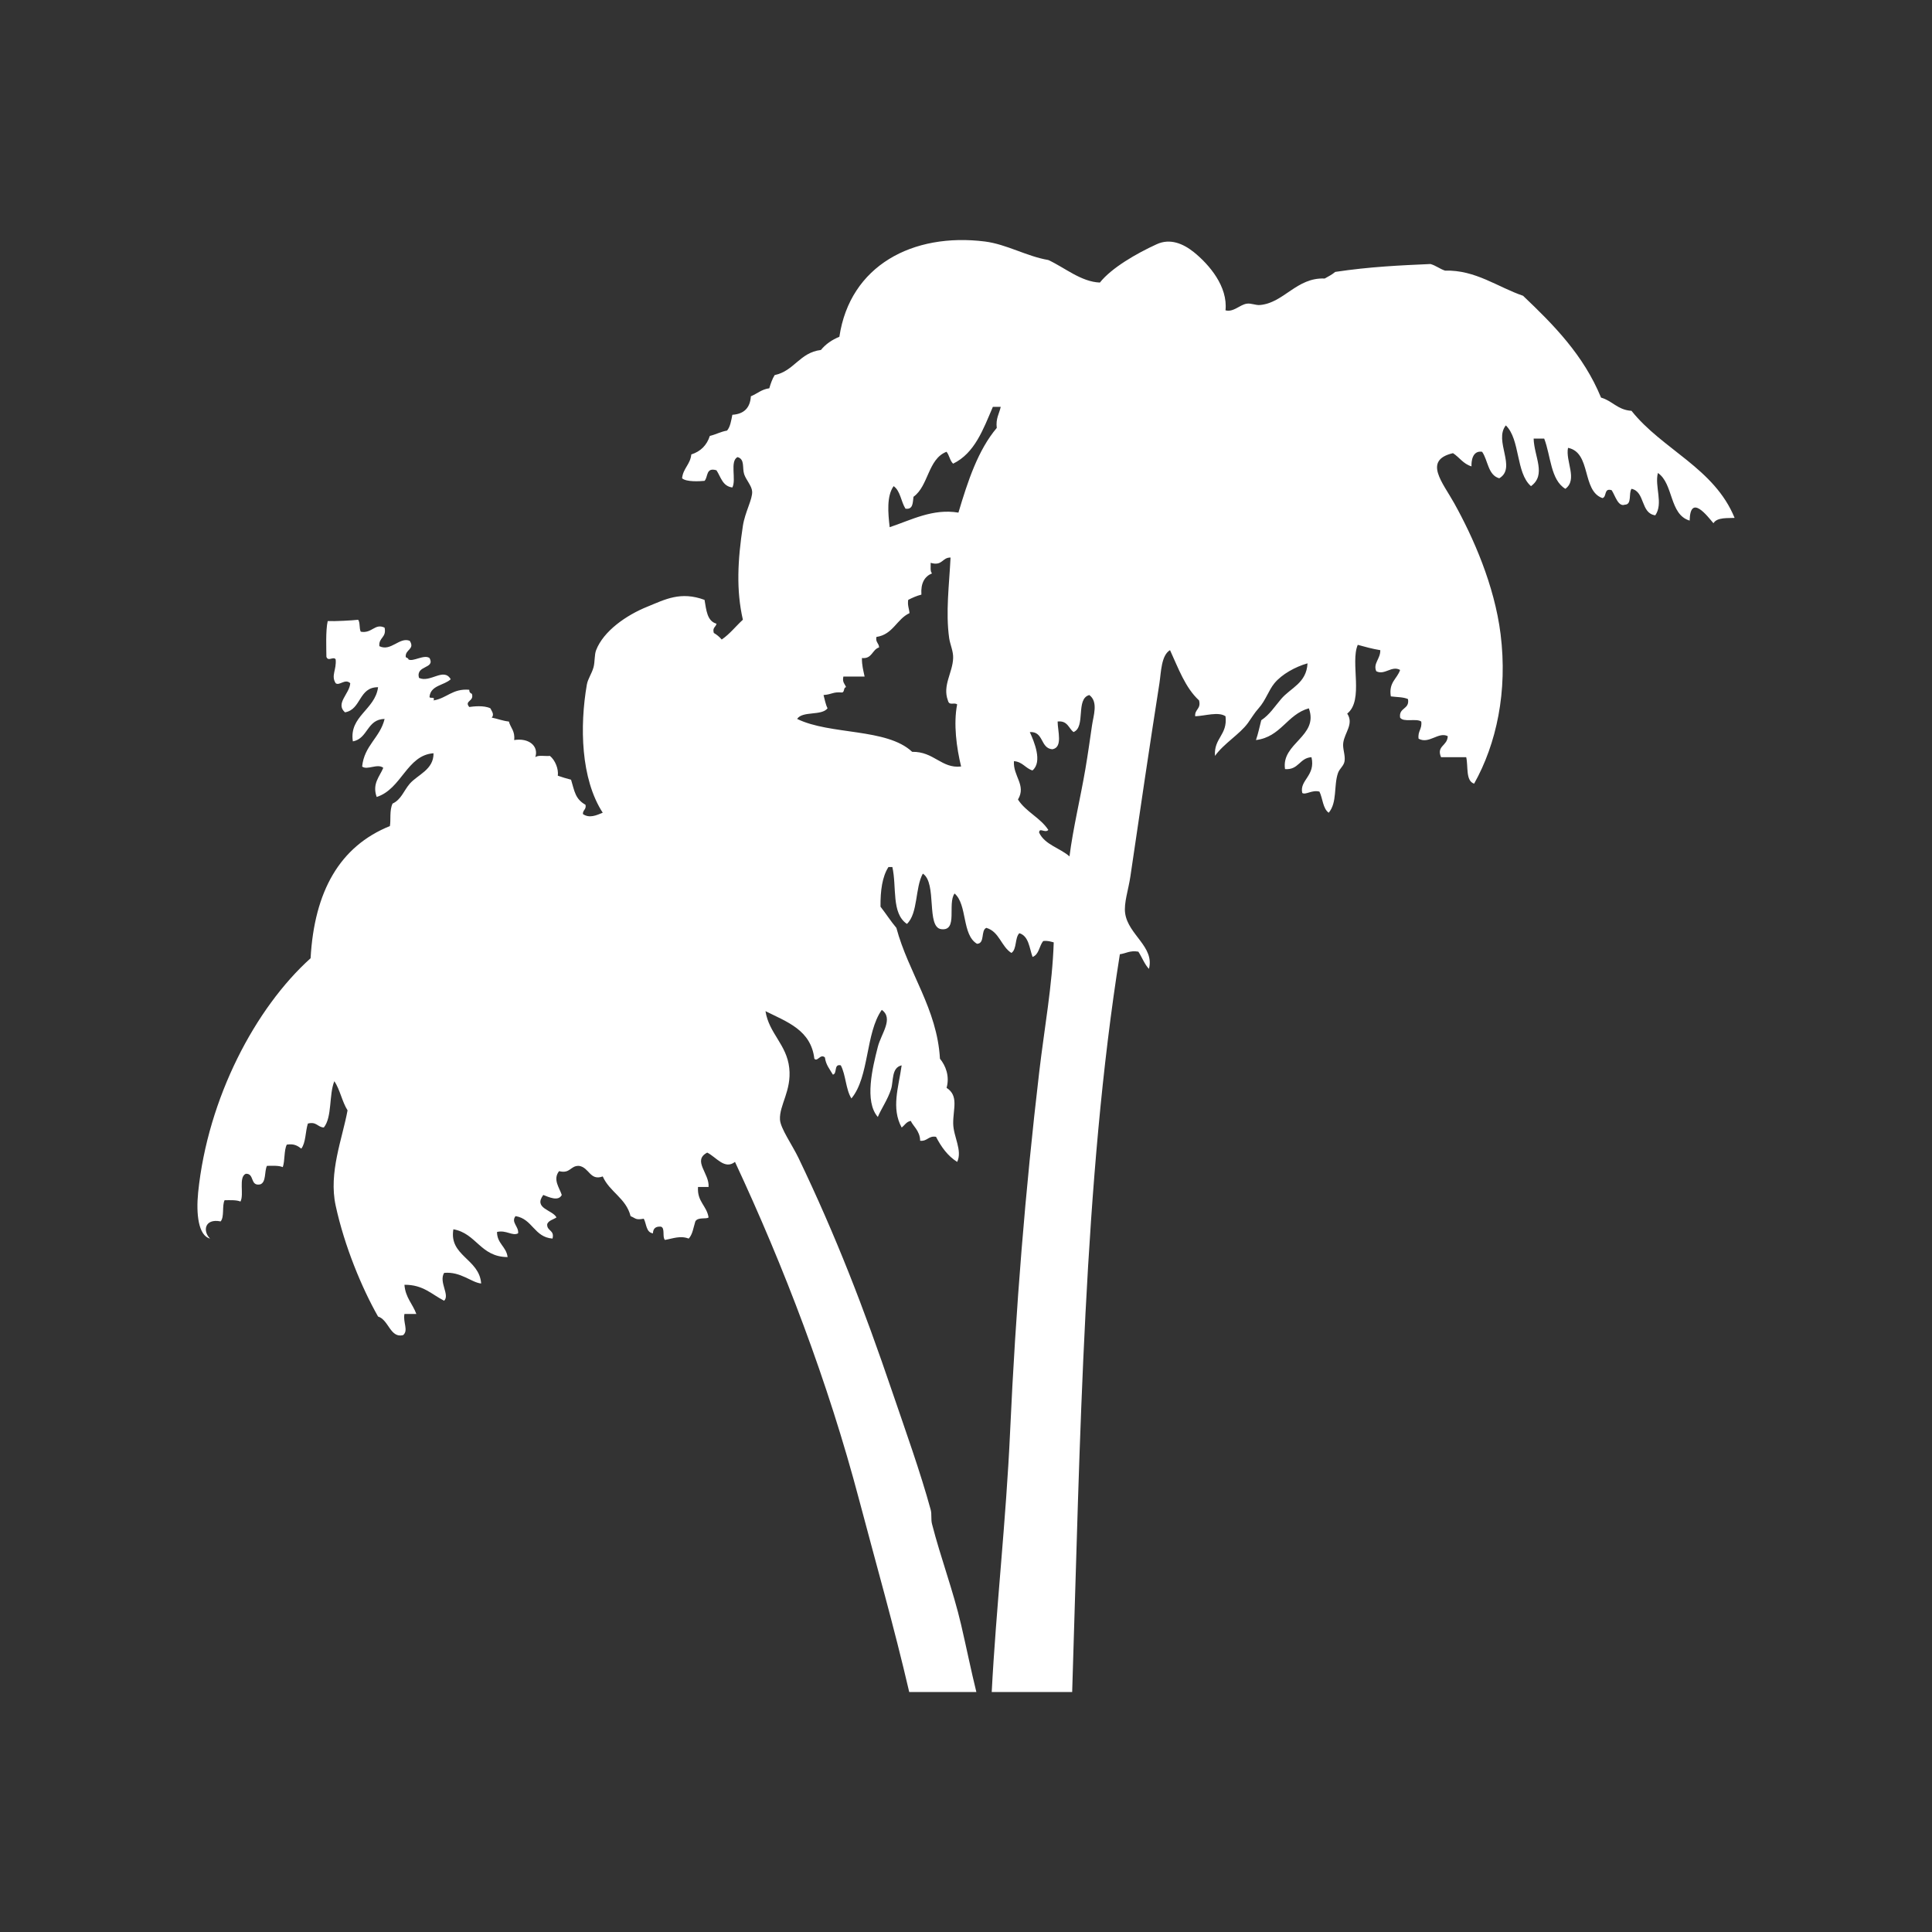
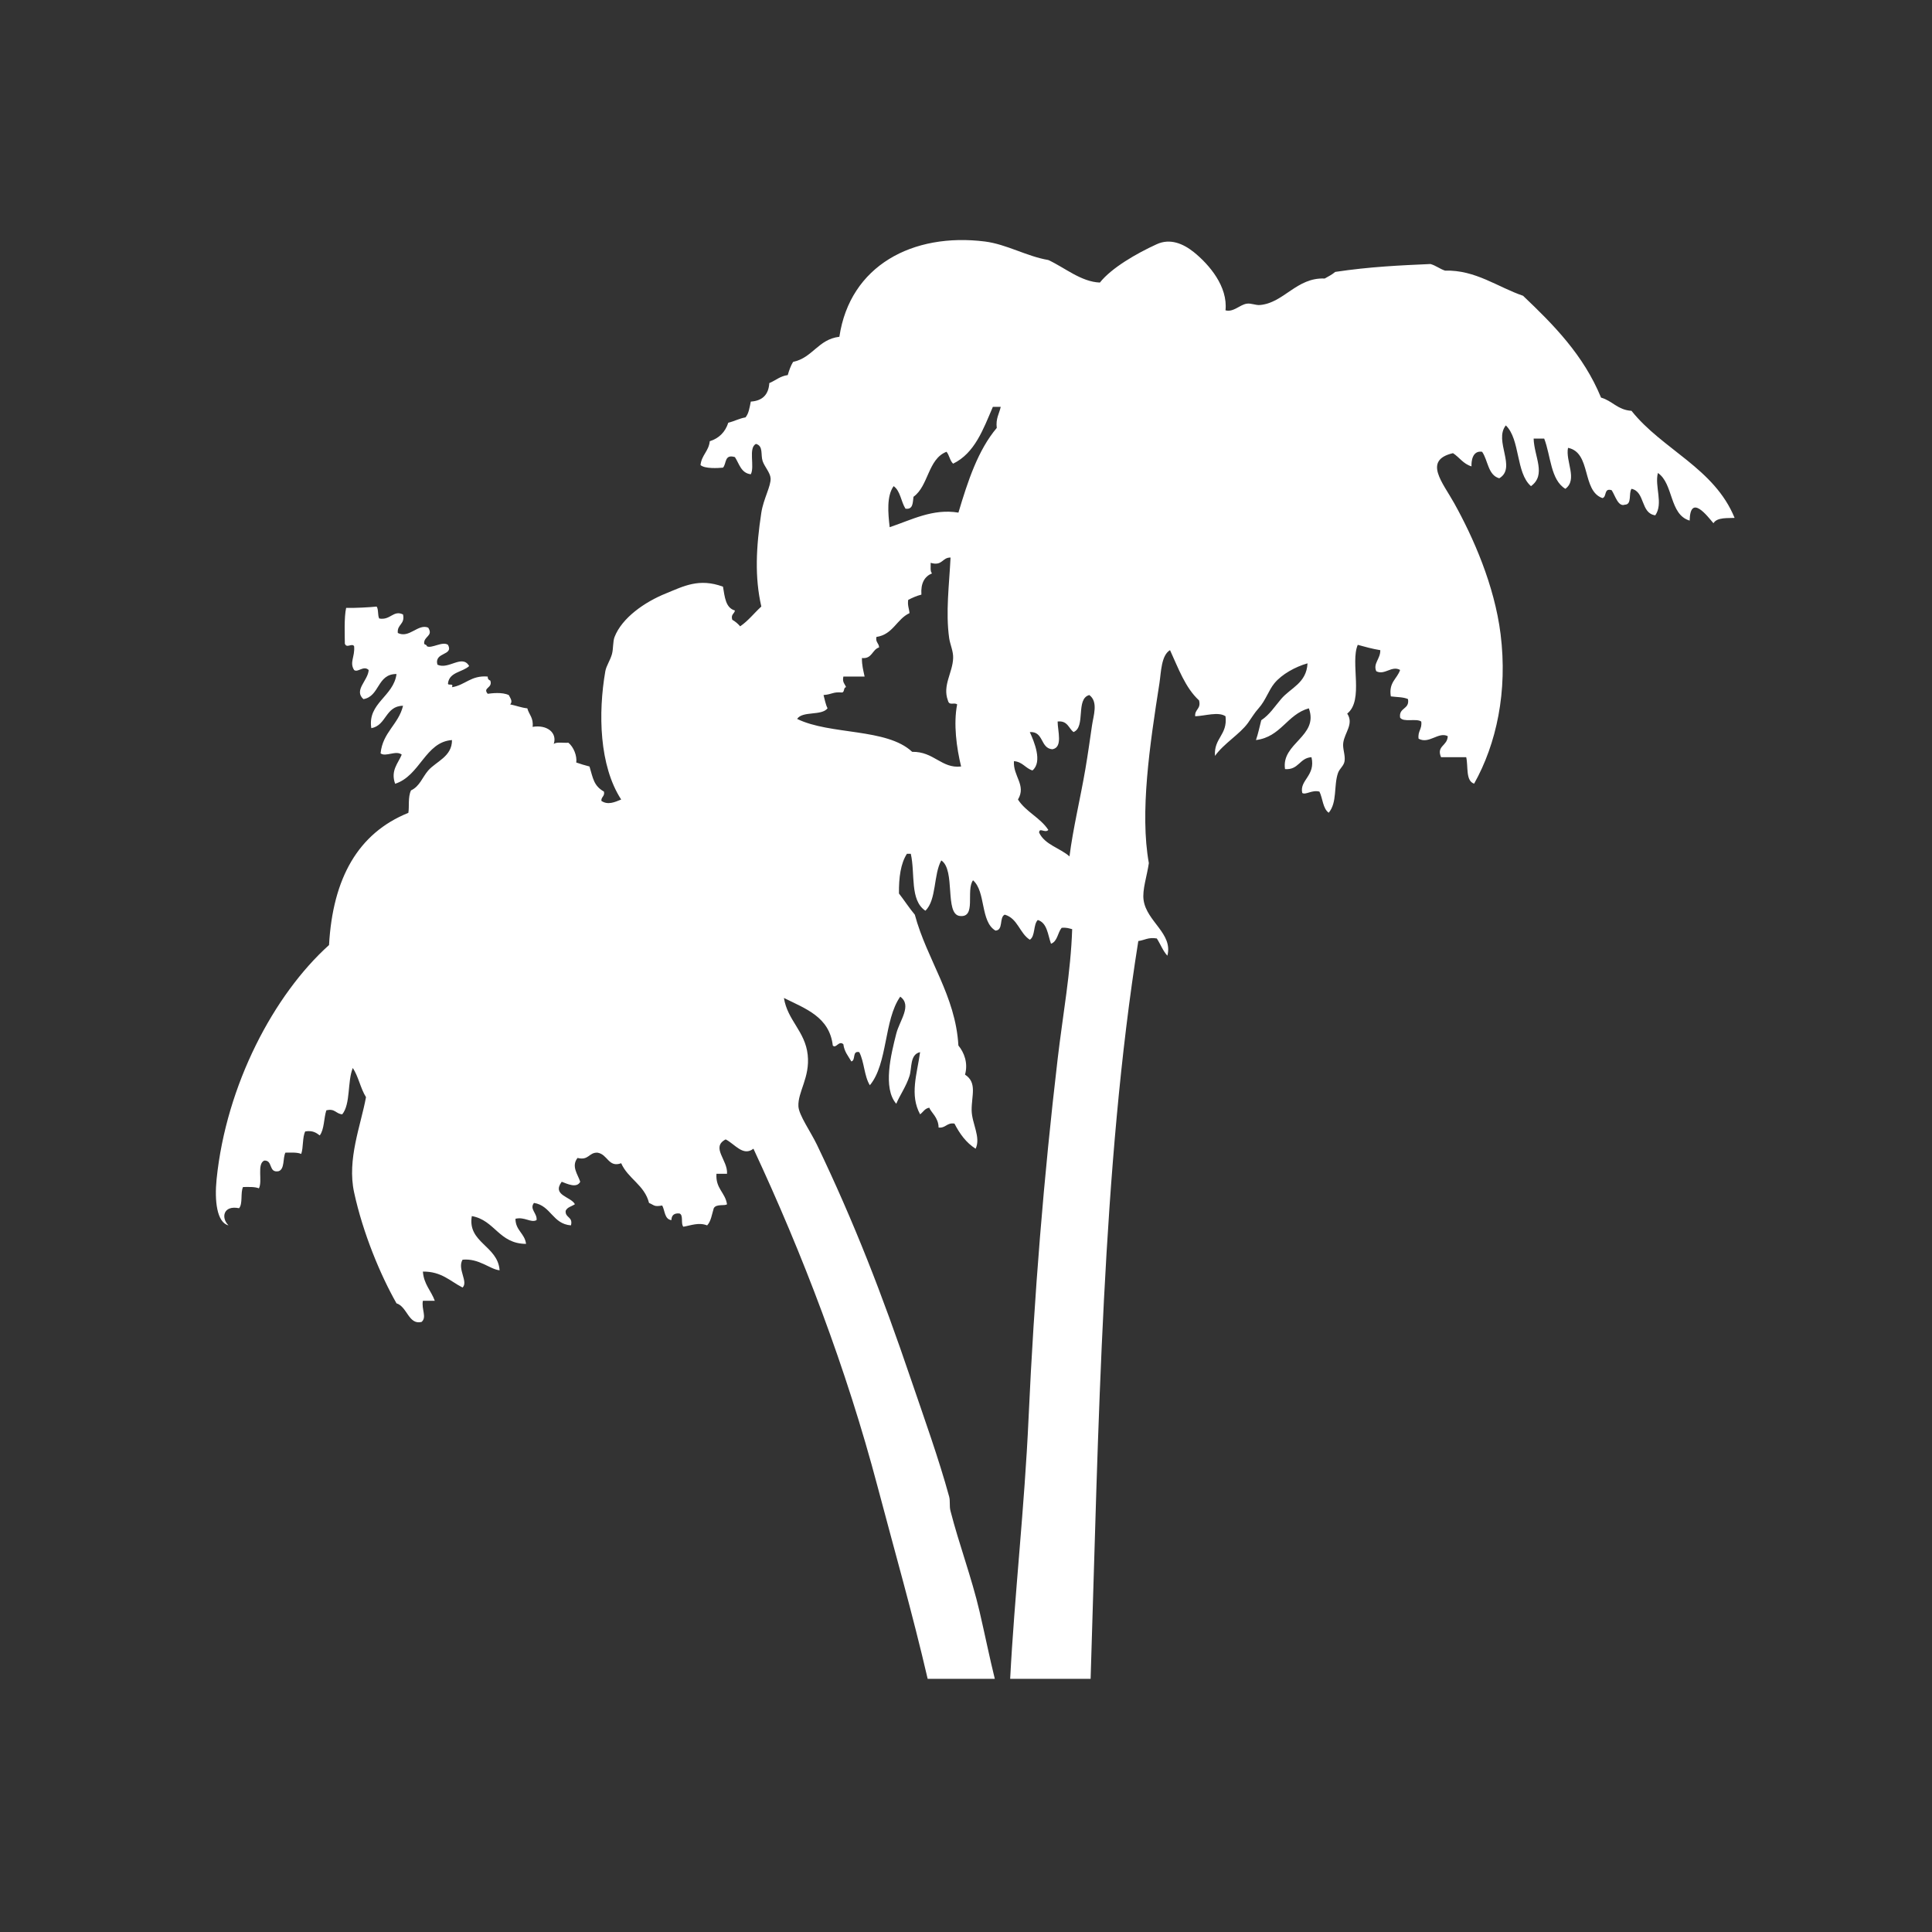
<svg xmlns="http://www.w3.org/2000/svg" version="1.1" id="Capa_1" x="0px" y="0px" width="150px" height="150px" viewBox="0 0 150 150" enable-background="new 0 0 150 150" xml:space="preserve">
  <rect x="0" y="0" width="150" height="150" fill="#333333" stroke="none" />
-   <path fill-rule="evenodd" clip-rule="evenodd" fill="#FFFFFF" d="M84.783,56.325L84.783,56.325  c-0.165,1.116-0.302,2.134-0.515,3.387c-0.4,2.332-0.959,4.614-1.233,6.779c-0.743-0.66-1.91-0.896-2.358-1.848  c0.013-0.433,0.457,0.071,0.715-0.207c-0.622-0.953-1.745-1.404-2.357-2.361c0.666-1.118-0.393-1.811-0.313-2.978  c0.67,0.047,0.89,0.552,1.438,0.72c0.797-0.663,0.134-2.229-0.206-2.979c1.097-0.068,0.8,1.254,1.747,1.335  c0.838-0.136,0.413-1.419,0.413-2.155c0.769-0.087,0.852,0.52,1.231,0.82c0.978-0.384,0.142-2.593,1.23-2.875  C85.287,54.494,84.891,55.561,84.783,56.325 M77.388,33.224L77.388,33.224c-1.457,1.726-2.244,4.122-2.976,6.576  c-1.991-0.336-3.661,0.573-5.338,1.131c-0.127-1.097-0.245-2.419,0.307-3.187c0.526,0.361,0.573,1.212,0.92,1.749  c0.604,0.088,0.559-0.477,0.622-0.923c1.179-0.842,1.109-2.929,2.564-3.495c0.219,0.262,0.263,0.698,0.513,0.924  c1.679-0.818,2.335-2.661,3.086-4.413c0.2,0,0.407,0,0.611,0C77.58,32.12,77.299,32.489,77.388,33.224z M70.82,58.372L70.82,58.372  c-1.968-1.856-6.358-1.294-8.932-2.556c0.423-0.638,1.903-0.22,2.364-0.825c-0.154-0.29-0.214-0.674-0.313-1.028  c0.72-0.061,0.698-0.258,1.438-0.198c0.212-0.033,0.097-0.389,0.313-0.415c-0.093-0.249-0.313-0.378-0.21-0.823  c0.547,0,1.096,0,1.648,0c-0.094-0.457-0.219-0.872-0.206-1.438c0.799,0.084,0.782-0.655,1.33-0.823  c-0.003-0.336-0.293-0.388-0.207-0.814c1.293-0.188,1.566-1.383,2.569-1.848c-0.027-0.352-0.167-0.591-0.101-1.03  c0.322-0.163,0.646-0.313,1.025-0.408c-0.061-0.891,0.245-1.409,0.826-1.651c-0.161-0.145-0.094-0.518-0.107-0.817  c0.925,0.275,0.88-0.426,1.544-0.41c-0.106,2.145-0.39,4.248-0.106,6.266c0.078,0.505,0.326,1.008,0.307,1.535  c-0.032,1.128-0.843,2.128-0.408,3.289c0.106,0.449,0.462,0.125,0.719,0.31c-0.298,1.517-0.045,3.375,0.307,4.822  C73.099,59.688,72.511,58.338,70.82,58.372z M126.669,31.896c-1.071-0.064-1.486-0.778-2.364-1.026  c-1.356-3.298-3.669-5.64-6.057-7.907c-1.97-0.67-3.684-2.016-6.056-1.952c-0.414-0.136-0.706-0.393-1.13-0.513  c-2.367,0.106-4.684,0.207-7.394,0.613c-0.241,0.204-0.533,0.356-0.818,0.514c-2.182-0.1-3.175,1.903-5.033,2.057  c-0.345,0.027-0.682-0.158-1.026-0.103c-0.548,0.087-1.028,0.682-1.644,0.515c0.193-1.842-1.257-3.548-2.46-4.519  c-0.825-0.66-1.841-1.09-2.876-0.615c-1.57,0.715-3.519,1.841-4.416,2.978c-1.464-0.058-2.729-1.162-4.004-1.75  c-1.69-0.287-3.218-1.217-4.925-1.438c-5.588-0.697-10.473,1.858-11.297,7.397c-0.581,0.239-1.067,0.573-1.432,1.025  c-1.652,0.197-2.068,1.63-3.594,1.951c-0.181,0.297-0.307,0.649-0.414,1.023c-0.603,0.081-0.945,0.423-1.432,0.622  c-0.055,0.9-0.535,1.378-1.437,1.436c-0.092,0.455-0.16,0.936-0.413,1.228c-0.499,0.084-0.866,0.303-1.336,0.413  c-0.233,0.723-0.71,1.206-1.438,1.438c-0.078,0.778-0.636,1.073-0.717,1.851c0.342,0.302,1.381,0.233,1.743,0.2  c0.288-0.293,0.087-1.075,0.927-0.82c0.339,0.514,0.468,1.24,1.233,1.334c0.324-0.597-0.216-2.06,0.406-2.358  c0.583,0.168,0.348,0.826,0.512,1.331c0.156,0.455,0.591,0.898,0.619,1.337c0.042,0.589-0.554,1.601-0.719,2.668  c-0.407,2.678-0.526,5.003,0,7.29c-0.552,0.501-1.011,1.108-1.643,1.537c-0.173-0.2-0.375-0.375-0.614-0.51  c-0.126-0.434,0.167-0.452,0.207-0.72c-0.73-0.197-0.791-1.062-0.927-1.848c-1.855-0.686-3.062-0.035-4.412,0.517  c-1.679,0.671-3.433,1.911-4.005,3.385c-0.142,0.367-0.087,0.901-0.202,1.331c-0.14,0.503-0.437,0.894-0.517,1.336  c-0.562,3.238-0.476,7.326,1.232,9.956c-0.503,0.206-1.031,0.449-1.538,0.106c-0.019-0.326,0.276-0.345,0.202-0.72  c-0.799-0.457-0.846-1.025-1.124-1.95c-0.355-0.094-0.697-0.191-1.028-0.31c0.07-0.516-0.2-1.202-0.613-1.537  c-0.381,0.039-0.915-0.087-1.135,0.1c0.286-0.871-0.513-1.517-1.641-1.33c0.085-0.701-0.282-0.953-0.41-1.438  c-0.494-0.055-0.878-0.217-1.334-0.307c0.233-0.236-0.01-0.516-0.102-0.72c-0.512-0.252-1.351-0.142-1.64-0.103  c-0.417-0.494,0.406-0.423,0.203-1.025c-0.127-0.045-0.21-0.132-0.203-0.313c-1.306-0.11-1.737,0.665-2.775,0.827  c0.161-0.368-0.349-0.068-0.307-0.313c0.113-0.873,1.13-0.849,1.642-1.33c-0.543-0.945-1.59,0.308-2.465-0.107  c-0.266-1.006,1.277-0.681,0.823-1.538c-0.42-0.313-1.311,0.329-1.645,0.1c-0.003-0.134-0.177-0.092-0.206-0.2  c-0.044-0.584,0.735-0.573,0.313-1.238c-0.791-0.326-1.466,0.859-2.36,0.415c-0.07-0.683,0.575-0.651,0.406-1.439  c-0.755-0.364-0.975,0.476-1.849,0.315c-0.132-0.247-0.041-0.714-0.202-0.927c-0.449,0.055-1.803,0.126-2.365,0.103  c-0.169,0.731-0.104,2.197-0.101,2.773c0.133,0.4,0.549-0.065,0.719,0.2c0.078,0.82-0.378,1.253,0,1.851  c0.291,0.226,0.733-0.387,1.132,0c-0.048,0.823-1.183,1.563-0.409,2.261c1.28-0.219,1.048-1.961,2.57-1.951  c-0.23,1.757-2.266,2.248-1.957,4.206c1.184-0.218,1.081-1.725,2.463-1.741c-0.351,1.46-1.578,2.047-1.744,3.694  c0.39,0.307,1.201-0.264,1.642,0.1c-0.278,0.678-0.882,1.232-0.512,2.262c1.935-0.615,2.342-3.252,4.413-3.393  c0.016,1.28-1.23,1.658-1.845,2.363c-0.457,0.526-0.659,1.233-1.336,1.544c-0.253,0.539-0.12,1.263-0.206,1.745  c-3.9,1.572-5.868,5.076-6.158,10.263c-4.277,3.845-7.98,10.848-8.729,18.171c-0.17,1.683,0.016,3.365,0.922,3.594  c-0.584-0.573-0.423-1.582,0.823-1.333c0.304-0.349,0.094-1.214,0.307-1.645c0.451-0.003,0.924-0.029,1.232,0.103  c0.299-0.558-0.172-1.888,0.413-2.157c0.696-0.039,0.31,0.989,1.126,0.823c0.475-0.175,0.307-1.004,0.517-1.438  c0.442-0.003,0.919-0.036,1.229,0.1c0.178-0.507,0.083-1.288,0.312-1.748c0.577-0.093,0.852,0.103,1.127,0.31  c0.355-0.464,0.312-1.328,0.51-1.946c0.681-0.172,0.743,0.28,1.238,0.306c0.658-0.81,0.388-2.552,0.818-3.596  c0.441,0.661,0.599,1.593,1.025,2.265c-0.406,2.213-1.48,4.823-0.925,7.387c0.686,3.172,2.045,6.425,3.293,8.621  c0.833,0.255,0.939,1.693,1.945,1.445c0.434-0.367-0.023-0.983,0.104-1.645c0.305,0,0.615,0,0.923,0  c-0.284-0.785-0.851-1.274-0.923-2.265c1.455-0.016,2.123,0.754,3.08,1.238c0.467-0.444-0.43-1.446,0-2.161  c1.285-0.123,2.119,0.75,2.876,0.823c-0.136-1.917-2.513-2.138-2.157-4.209c1.803,0.32,2.091,2.148,4.21,2.158  c-0.102-0.823-0.816-1.036-0.823-1.95c0.719-0.171,1.19,0.339,1.638,0.106c0.074-0.523-0.576-0.852-0.2-1.336  c1.326,0.21,1.44,1.636,2.872,1.743c0.174-0.687-0.462-0.565-0.412-1.13c0.123-0.29,0.476-0.342,0.719-0.513  c-0.316-0.599-1.807-0.68-1.025-1.743c0.429,0.164,1.174,0.525,1.436,0c-0.174-0.554-0.719-1.2-0.208-1.849  c0.877,0.22,0.87-0.435,1.545-0.41c0.809,0.123,0.845,1.183,1.844,0.821c0.535,1.212,1.806,1.679,2.162,3.082  c0.438,0.19,0.383,0.31,1.023,0.2c0.219,0.397,0.168,1.062,0.713,1.136c0.012-0.378,0.21-0.552,0.618-0.519  c0.346,0.106,0.087,0.804,0.313,1.03c0.594-0.1,1.188-0.359,1.844-0.104c0.301-0.313,0.369-0.862,0.515-1.333  c0.198-0.362,0.874-0.155,1.028-0.31c-0.142-0.918-0.9-1.219-0.819-2.365c0.269,0,0.545,0,0.819,0  c0.087-1.047-1.283-2.051-0.104-2.668c0.708,0.355,1.355,1.351,2.156,0.722c3.8,8.144,7.212,17.04,9.65,26.279  c1.273,4.822,2.7,9.8,3.877,14.88h5.213c-0.417-1.686-0.733-3.281-1.185-5.229c-0.614-2.639-1.593-5.218-2.255-7.804  c-0.103-0.374-0.006-0.765-0.107-1.123c-0.8-2.927-1.941-6.096-2.979-9.142c-2.223-6.544-4.383-12.123-7.284-18.169  c-0.482-1.005-1.401-2.293-1.438-2.977c-0.059-1.127,0.91-2.242,0.721-4.003c-0.198-1.834-1.571-2.671-1.846-4.416  c1.665,0.833,3.532,1.461,3.794,3.693c0.252,0.274,0.461-0.418,0.82-0.1c0.073,0.581,0.384,0.923,0.62,1.336  c0.363-0.083,0.042-0.852,0.613-0.722c0.392,0.738,0.384,1.875,0.825,2.57c1.399-1.68,1.084-5.071,2.358-6.877  c0.942,0.675-0.054,1.858-0.308,2.873c-0.409,1.607-1.06,4.235,0,5.442c0.269-0.649,0.77-1.344,1.029-2.161  c0.198-0.633,0.016-1.669,0.822-1.846c-0.243,1.723-0.822,3.313,0,4.827c0.238-0.171,0.363-0.462,0.713-0.513  c0.123,0.352,0.719,0.765,0.722,1.54c0.568,0.058,0.629-0.401,1.232-0.307c0.408,0.788,0.907,1.487,1.644,1.95  c0.421-0.899-0.291-1.942-0.31-2.976c-0.013-1.146,0.449-2.152-0.513-2.775c0.255-0.915-0.079-1.731-0.515-2.261  c-0.223-3.887-2.442-6.653-3.384-10.159c-0.44-0.521-0.811-1.107-1.231-1.644c-0.014-1.24,0.133-2.329,0.617-3.081  c0.1,0,0.204,0,0.302,0c0.354,1.556-0.092,3.591,1.132,4.419c0.874-0.84,0.623-2.804,1.235-3.906  c1.127,0.734,0.238,4.17,1.433,4.313c1.319,0.164,0.458-1.978,1.031-2.77c1.006,0.873,0.554,3.207,1.742,3.906  c0.637-0.023,0.271-1.033,0.721-1.238c1.012,0.287,1.152,1.448,1.949,1.948c0.433-0.281,0.256-1.178,0.616-1.533  c0.735,0.223,0.775,1.142,1.026,1.843c0.507-0.181,0.515-0.858,0.825-1.233c0.351-0.045,0.578,0.042,0.819,0.103  c-0.106,3.311-0.727,6.664-1.126,10.062c-1.078,9.177-1.825,18.34-2.261,27.924c-0.307,6.819-1.094,13.774-1.427,20.216h6.246  c0.623-19.644,0.903-39.732,3.703-57.281c0.48-0.061,0.774-0.313,1.436-0.2c0.284,0.436,0.471,0.962,0.82,1.338  c0.454-1.719-1.611-2.646-1.845-4.316c-0.116-0.787,0.262-1.864,0.407-2.871C88.49,63.1,89.26,57.87,90.019,53.041  c0.129-0.847,0.135-2.161,0.821-2.564c0.647,1.401,1.182,2.919,2.254,3.902c0.174,0.681-0.35,0.675-0.3,1.231  c0.783-0.026,1.79-0.378,2.355,0c0.171,1.469-0.919,1.683-0.818,3.078c0.698-0.979,1.93-1.683,2.562-2.561  c0.334-0.47,0.5-0.772,0.825-1.135c0.549-0.61,0.774-1.396,1.232-1.95c0.577-0.697,1.624-1.276,2.566-1.54  c-0.081,1.547-1.309,1.89-2.055,2.775c-0.52,0.613-0.891,1.213-1.537,1.641c-0.135,0.516-0.242,1.059-0.412,1.54  c1.947-0.242,2.398-1.984,4.106-2.465c0.797,2.181-2.159,2.694-1.849,4.72c1.071,0.08,1.116-0.867,2.054-0.925  c0.336,1.448-0.945,1.776-0.717,2.776c0.261,0.183,0.765-0.263,1.336-0.102c0.258,0.531,0.261,1.314,0.719,1.639  c0.672-0.799,0.38-2.087,0.717-3.075c0.12-0.356,0.458-0.559,0.513-0.927c0.074-0.472-0.17-0.986-0.1-1.438  c0.113-0.794,0.836-1.46,0.307-2.258c1.312-1.039,0.22-3.962,0.819-5.338c0.566,0.154,1.124,0.313,1.749,0.413  c0.021,0.668-0.581,1.033-0.311,1.637c0.65,0.336,1.199-0.471,1.849-0.1c-0.231,0.697-0.899,0.953-0.72,2.052  c0.453,0.061,0.985,0.045,1.332,0.21c0.142,0.823-0.726,0.632-0.612,1.436c0.255,0.394,1.263,0.036,1.642,0.307  c0.08,0.59-0.288,0.736-0.207,1.332c0.81,0.448,1.539-0.564,2.264-0.198c-0.021,0.775-0.899,0.739-0.521,1.634  c0.655,0,1.304,0,1.955,0c0.165,0.723-0.059,1.84,0.614,2.055c1.739-3.101,2.608-7.159,2.055-11.602  c-0.476-3.819-2.142-7.546-3.594-10.159c-0.893-1.611-2.454-3.349-0.103-3.899c0.501,0.321,0.8,0.84,1.439,1.025  c-0.022-0.352,0.051-1.253,0.822-1.132c0.465,0.667,0.448,1.808,1.331,2.058c1.383-0.813-0.445-2.916,0.511-4.107  c1.13,1.094,0.765,3.684,1.953,4.718c1.215-0.89,0.245-2.287,0.206-3.693c0.275,0,0.546,0,0.82,0  c0.515,1.332,0.491,3.208,1.644,3.899c0.98-0.723-0.009-2.151,0.206-3.181c1.826,0.365,1.048,3.333,2.67,3.901  c0.362-0.084,0.086-0.807,0.717-0.613c0.271,0.403,0.498,1.317,1.024,1.126c0.573-0.009,0.275-0.89,0.519-1.233  c1.07,0.223,0.69,1.903,1.845,2.058c0.643-0.927-0.066-2.248,0.203-3.288c1.224,0.833,0.875,3.23,2.465,3.698  c0.045-2.125,1.385-0.336,1.848,0.205c0.284-0.489,1.175-0.38,1.642-0.415C133.097,36.341,129.079,34.918,126.669,31.896z" />
+   <path fill-rule="evenodd" clip-rule="evenodd" fill="#FFFFFF" d="M84.783,56.325L84.783,56.325  c-0.165,1.116-0.302,2.134-0.515,3.387c-0.4,2.332-0.959,4.614-1.233,6.779c-0.743-0.66-1.91-0.896-2.358-1.848  c0.013-0.433,0.457,0.071,0.715-0.207c-0.622-0.953-1.745-1.404-2.357-2.361c0.666-1.118-0.393-1.811-0.313-2.978  c0.67,0.047,0.89,0.552,1.438,0.72c0.797-0.663,0.134-2.229-0.206-2.979c1.097-0.068,0.8,1.254,1.747,1.335  c0.838-0.136,0.413-1.419,0.413-2.155c0.769-0.087,0.852,0.52,1.231,0.82c0.978-0.384,0.142-2.593,1.23-2.875  C85.287,54.494,84.891,55.561,84.783,56.325 M77.388,33.224L77.388,33.224c-1.457,1.726-2.244,4.122-2.976,6.576  c-1.991-0.336-3.661,0.573-5.338,1.131c-0.127-1.097-0.245-2.419,0.307-3.187c0.526,0.361,0.573,1.212,0.92,1.749  c0.604,0.088,0.559-0.477,0.622-0.923c1.179-0.842,1.109-2.929,2.564-3.495c0.219,0.262,0.263,0.698,0.513,0.924  c1.679-0.818,2.335-2.661,3.086-4.413c0.2,0,0.407,0,0.611,0C77.58,32.12,77.299,32.489,77.388,33.224z M70.82,58.372L70.82,58.372  c-1.968-1.856-6.358-1.294-8.932-2.556c0.423-0.638,1.903-0.22,2.364-0.825c-0.154-0.29-0.214-0.674-0.313-1.028  c0.72-0.061,0.698-0.258,1.438-0.198c0.212-0.033,0.097-0.389,0.313-0.415c-0.093-0.249-0.313-0.378-0.21-0.823  c0.547,0,1.096,0,1.648,0c-0.094-0.457-0.219-0.872-0.206-1.438c0.799,0.084,0.782-0.655,1.33-0.823  c-0.003-0.336-0.293-0.388-0.207-0.814c1.293-0.188,1.566-1.383,2.569-1.848c-0.027-0.352-0.167-0.591-0.101-1.03  c0.322-0.163,0.646-0.313,1.025-0.408c-0.061-0.891,0.245-1.409,0.826-1.651c-0.161-0.145-0.094-0.518-0.107-0.817  c0.925,0.275,0.88-0.426,1.544-0.41c-0.106,2.145-0.39,4.248-0.106,6.266c0.078,0.505,0.326,1.008,0.307,1.535  c-0.032,1.128-0.843,2.128-0.408,3.289c0.106,0.449,0.462,0.125,0.719,0.31c-0.298,1.517-0.045,3.375,0.307,4.822  C73.099,59.688,72.511,58.338,70.82,58.372z M126.669,31.896c-1.071-0.064-1.486-0.778-2.364-1.026  c-1.356-3.298-3.669-5.64-6.057-7.907c-1.97-0.67-3.684-2.016-6.056-1.952c-0.414-0.136-0.706-0.393-1.13-0.513  c-2.367,0.106-4.684,0.207-7.394,0.613c-0.241,0.204-0.533,0.356-0.818,0.514c-2.182-0.1-3.175,1.903-5.033,2.057  c-0.345,0.027-0.682-0.158-1.026-0.103c-0.548,0.087-1.028,0.682-1.644,0.515c0.193-1.842-1.257-3.548-2.46-4.519  c-0.825-0.66-1.841-1.09-2.876-0.615c-1.57,0.715-3.519,1.841-4.416,2.978c-1.464-0.058-2.729-1.162-4.004-1.75  c-1.69-0.287-3.218-1.217-4.925-1.438c-5.588-0.697-10.473,1.858-11.297,7.397c-1.652,0.197-2.068,1.63-3.594,1.951c-0.181,0.297-0.307,0.649-0.414,1.023c-0.603,0.081-0.945,0.423-1.432,0.622  c-0.055,0.9-0.535,1.378-1.437,1.436c-0.092,0.455-0.16,0.936-0.413,1.228c-0.499,0.084-0.866,0.303-1.336,0.413  c-0.233,0.723-0.71,1.206-1.438,1.438c-0.078,0.778-0.636,1.073-0.717,1.851c0.342,0.302,1.381,0.233,1.743,0.2  c0.288-0.293,0.087-1.075,0.927-0.82c0.339,0.514,0.468,1.24,1.233,1.334c0.324-0.597-0.216-2.06,0.406-2.358  c0.583,0.168,0.348,0.826,0.512,1.331c0.156,0.455,0.591,0.898,0.619,1.337c0.042,0.589-0.554,1.601-0.719,2.668  c-0.407,2.678-0.526,5.003,0,7.29c-0.552,0.501-1.011,1.108-1.643,1.537c-0.173-0.2-0.375-0.375-0.614-0.51  c-0.126-0.434,0.167-0.452,0.207-0.72c-0.73-0.197-0.791-1.062-0.927-1.848c-1.855-0.686-3.062-0.035-4.412,0.517  c-1.679,0.671-3.433,1.911-4.005,3.385c-0.142,0.367-0.087,0.901-0.202,1.331c-0.14,0.503-0.437,0.894-0.517,1.336  c-0.562,3.238-0.476,7.326,1.232,9.956c-0.503,0.206-1.031,0.449-1.538,0.106c-0.019-0.326,0.276-0.345,0.202-0.72  c-0.799-0.457-0.846-1.025-1.124-1.95c-0.355-0.094-0.697-0.191-1.028-0.31c0.07-0.516-0.2-1.202-0.613-1.537  c-0.381,0.039-0.915-0.087-1.135,0.1c0.286-0.871-0.513-1.517-1.641-1.33c0.085-0.701-0.282-0.953-0.41-1.438  c-0.494-0.055-0.878-0.217-1.334-0.307c0.233-0.236-0.01-0.516-0.102-0.72c-0.512-0.252-1.351-0.142-1.64-0.103  c-0.417-0.494,0.406-0.423,0.203-1.025c-0.127-0.045-0.21-0.132-0.203-0.313c-1.306-0.11-1.737,0.665-2.775,0.827  c0.161-0.368-0.349-0.068-0.307-0.313c0.113-0.873,1.13-0.849,1.642-1.33c-0.543-0.945-1.59,0.308-2.465-0.107  c-0.266-1.006,1.277-0.681,0.823-1.538c-0.42-0.313-1.311,0.329-1.645,0.1c-0.003-0.134-0.177-0.092-0.206-0.2  c-0.044-0.584,0.735-0.573,0.313-1.238c-0.791-0.326-1.466,0.859-2.36,0.415c-0.07-0.683,0.575-0.651,0.406-1.439  c-0.755-0.364-0.975,0.476-1.849,0.315c-0.132-0.247-0.041-0.714-0.202-0.927c-0.449,0.055-1.803,0.126-2.365,0.103  c-0.169,0.731-0.104,2.197-0.101,2.773c0.133,0.4,0.549-0.065,0.719,0.2c0.078,0.82-0.378,1.253,0,1.851  c0.291,0.226,0.733-0.387,1.132,0c-0.048,0.823-1.183,1.563-0.409,2.261c1.28-0.219,1.048-1.961,2.57-1.951  c-0.23,1.757-2.266,2.248-1.957,4.206c1.184-0.218,1.081-1.725,2.463-1.741c-0.351,1.46-1.578,2.047-1.744,3.694  c0.39,0.307,1.201-0.264,1.642,0.1c-0.278,0.678-0.882,1.232-0.512,2.262c1.935-0.615,2.342-3.252,4.413-3.393  c0.016,1.28-1.23,1.658-1.845,2.363c-0.457,0.526-0.659,1.233-1.336,1.544c-0.253,0.539-0.12,1.263-0.206,1.745  c-3.9,1.572-5.868,5.076-6.158,10.263c-4.277,3.845-7.98,10.848-8.729,18.171c-0.17,1.683,0.016,3.365,0.922,3.594  c-0.584-0.573-0.423-1.582,0.823-1.333c0.304-0.349,0.094-1.214,0.307-1.645c0.451-0.003,0.924-0.029,1.232,0.103  c0.299-0.558-0.172-1.888,0.413-2.157c0.696-0.039,0.31,0.989,1.126,0.823c0.475-0.175,0.307-1.004,0.517-1.438  c0.442-0.003,0.919-0.036,1.229,0.1c0.178-0.507,0.083-1.288,0.312-1.748c0.577-0.093,0.852,0.103,1.127,0.31  c0.355-0.464,0.312-1.328,0.51-1.946c0.681-0.172,0.743,0.28,1.238,0.306c0.658-0.81,0.388-2.552,0.818-3.596  c0.441,0.661,0.599,1.593,1.025,2.265c-0.406,2.213-1.48,4.823-0.925,7.387c0.686,3.172,2.045,6.425,3.293,8.621  c0.833,0.255,0.939,1.693,1.945,1.445c0.434-0.367-0.023-0.983,0.104-1.645c0.305,0,0.615,0,0.923,0  c-0.284-0.785-0.851-1.274-0.923-2.265c1.455-0.016,2.123,0.754,3.08,1.238c0.467-0.444-0.43-1.446,0-2.161  c1.285-0.123,2.119,0.75,2.876,0.823c-0.136-1.917-2.513-2.138-2.157-4.209c1.803,0.32,2.091,2.148,4.21,2.158  c-0.102-0.823-0.816-1.036-0.823-1.95c0.719-0.171,1.19,0.339,1.638,0.106c0.074-0.523-0.576-0.852-0.2-1.336  c1.326,0.21,1.44,1.636,2.872,1.743c0.174-0.687-0.462-0.565-0.412-1.13c0.123-0.29,0.476-0.342,0.719-0.513  c-0.316-0.599-1.807-0.68-1.025-1.743c0.429,0.164,1.174,0.525,1.436,0c-0.174-0.554-0.719-1.2-0.208-1.849  c0.877,0.22,0.87-0.435,1.545-0.41c0.809,0.123,0.845,1.183,1.844,0.821c0.535,1.212,1.806,1.679,2.162,3.082  c0.438,0.19,0.383,0.31,1.023,0.2c0.219,0.397,0.168,1.062,0.713,1.136c0.012-0.378,0.21-0.552,0.618-0.519  c0.346,0.106,0.087,0.804,0.313,1.03c0.594-0.1,1.188-0.359,1.844-0.104c0.301-0.313,0.369-0.862,0.515-1.333  c0.198-0.362,0.874-0.155,1.028-0.31c-0.142-0.918-0.9-1.219-0.819-2.365c0.269,0,0.545,0,0.819,0  c0.087-1.047-1.283-2.051-0.104-2.668c0.708,0.355,1.355,1.351,2.156,0.722c3.8,8.144,7.212,17.04,9.65,26.279  c1.273,4.822,2.7,9.8,3.877,14.88h5.213c-0.417-1.686-0.733-3.281-1.185-5.229c-0.614-2.639-1.593-5.218-2.255-7.804  c-0.103-0.374-0.006-0.765-0.107-1.123c-0.8-2.927-1.941-6.096-2.979-9.142c-2.223-6.544-4.383-12.123-7.284-18.169  c-0.482-1.005-1.401-2.293-1.438-2.977c-0.059-1.127,0.91-2.242,0.721-4.003c-0.198-1.834-1.571-2.671-1.846-4.416  c1.665,0.833,3.532,1.461,3.794,3.693c0.252,0.274,0.461-0.418,0.82-0.1c0.073,0.581,0.384,0.923,0.62,1.336  c0.363-0.083,0.042-0.852,0.613-0.722c0.392,0.738,0.384,1.875,0.825,2.57c1.399-1.68,1.084-5.071,2.358-6.877  c0.942,0.675-0.054,1.858-0.308,2.873c-0.409,1.607-1.06,4.235,0,5.442c0.269-0.649,0.77-1.344,1.029-2.161  c0.198-0.633,0.016-1.669,0.822-1.846c-0.243,1.723-0.822,3.313,0,4.827c0.238-0.171,0.363-0.462,0.713-0.513  c0.123,0.352,0.719,0.765,0.722,1.54c0.568,0.058,0.629-0.401,1.232-0.307c0.408,0.788,0.907,1.487,1.644,1.95  c0.421-0.899-0.291-1.942-0.31-2.976c-0.013-1.146,0.449-2.152-0.513-2.775c0.255-0.915-0.079-1.731-0.515-2.261  c-0.223-3.887-2.442-6.653-3.384-10.159c-0.44-0.521-0.811-1.107-1.231-1.644c-0.014-1.24,0.133-2.329,0.617-3.081  c0.1,0,0.204,0,0.302,0c0.354,1.556-0.092,3.591,1.132,4.419c0.874-0.84,0.623-2.804,1.235-3.906  c1.127,0.734,0.238,4.17,1.433,4.313c1.319,0.164,0.458-1.978,1.031-2.77c1.006,0.873,0.554,3.207,1.742,3.906  c0.637-0.023,0.271-1.033,0.721-1.238c1.012,0.287,1.152,1.448,1.949,1.948c0.433-0.281,0.256-1.178,0.616-1.533  c0.735,0.223,0.775,1.142,1.026,1.843c0.507-0.181,0.515-0.858,0.825-1.233c0.351-0.045,0.578,0.042,0.819,0.103  c-0.106,3.311-0.727,6.664-1.126,10.062c-1.078,9.177-1.825,18.34-2.261,27.924c-0.307,6.819-1.094,13.774-1.427,20.216h6.246  c0.623-19.644,0.903-39.732,3.703-57.281c0.48-0.061,0.774-0.313,1.436-0.2c0.284,0.436,0.471,0.962,0.82,1.338  c0.454-1.719-1.611-2.646-1.845-4.316c-0.116-0.787,0.262-1.864,0.407-2.871C88.49,63.1,89.26,57.87,90.019,53.041  c0.129-0.847,0.135-2.161,0.821-2.564c0.647,1.401,1.182,2.919,2.254,3.902c0.174,0.681-0.35,0.675-0.3,1.231  c0.783-0.026,1.79-0.378,2.355,0c0.171,1.469-0.919,1.683-0.818,3.078c0.698-0.979,1.93-1.683,2.562-2.561  c0.334-0.47,0.5-0.772,0.825-1.135c0.549-0.61,0.774-1.396,1.232-1.95c0.577-0.697,1.624-1.276,2.566-1.54  c-0.081,1.547-1.309,1.89-2.055,2.775c-0.52,0.613-0.891,1.213-1.537,1.641c-0.135,0.516-0.242,1.059-0.412,1.54  c1.947-0.242,2.398-1.984,4.106-2.465c0.797,2.181-2.159,2.694-1.849,4.72c1.071,0.08,1.116-0.867,2.054-0.925  c0.336,1.448-0.945,1.776-0.717,2.776c0.261,0.183,0.765-0.263,1.336-0.102c0.258,0.531,0.261,1.314,0.719,1.639  c0.672-0.799,0.38-2.087,0.717-3.075c0.12-0.356,0.458-0.559,0.513-0.927c0.074-0.472-0.17-0.986-0.1-1.438  c0.113-0.794,0.836-1.46,0.307-2.258c1.312-1.039,0.22-3.962,0.819-5.338c0.566,0.154,1.124,0.313,1.749,0.413  c0.021,0.668-0.581,1.033-0.311,1.637c0.65,0.336,1.199-0.471,1.849-0.1c-0.231,0.697-0.899,0.953-0.72,2.052  c0.453,0.061,0.985,0.045,1.332,0.21c0.142,0.823-0.726,0.632-0.612,1.436c0.255,0.394,1.263,0.036,1.642,0.307  c0.08,0.59-0.288,0.736-0.207,1.332c0.81,0.448,1.539-0.564,2.264-0.198c-0.021,0.775-0.899,0.739-0.521,1.634  c0.655,0,1.304,0,1.955,0c0.165,0.723-0.059,1.84,0.614,2.055c1.739-3.101,2.608-7.159,2.055-11.602  c-0.476-3.819-2.142-7.546-3.594-10.159c-0.893-1.611-2.454-3.349-0.103-3.899c0.501,0.321,0.8,0.84,1.439,1.025  c-0.022-0.352,0.051-1.253,0.822-1.132c0.465,0.667,0.448,1.808,1.331,2.058c1.383-0.813-0.445-2.916,0.511-4.107  c1.13,1.094,0.765,3.684,1.953,4.718c1.215-0.89,0.245-2.287,0.206-3.693c0.275,0,0.546,0,0.82,0  c0.515,1.332,0.491,3.208,1.644,3.899c0.98-0.723-0.009-2.151,0.206-3.181c1.826,0.365,1.048,3.333,2.67,3.901  c0.362-0.084,0.086-0.807,0.717-0.613c0.271,0.403,0.498,1.317,1.024,1.126c0.573-0.009,0.275-0.89,0.519-1.233  c1.07,0.223,0.69,1.903,1.845,2.058c0.643-0.927-0.066-2.248,0.203-3.288c1.224,0.833,0.875,3.23,2.465,3.698  c0.045-2.125,1.385-0.336,1.848,0.205c0.284-0.489,1.175-0.38,1.642-0.415C133.097,36.341,129.079,34.918,126.669,31.896z" />
</svg>